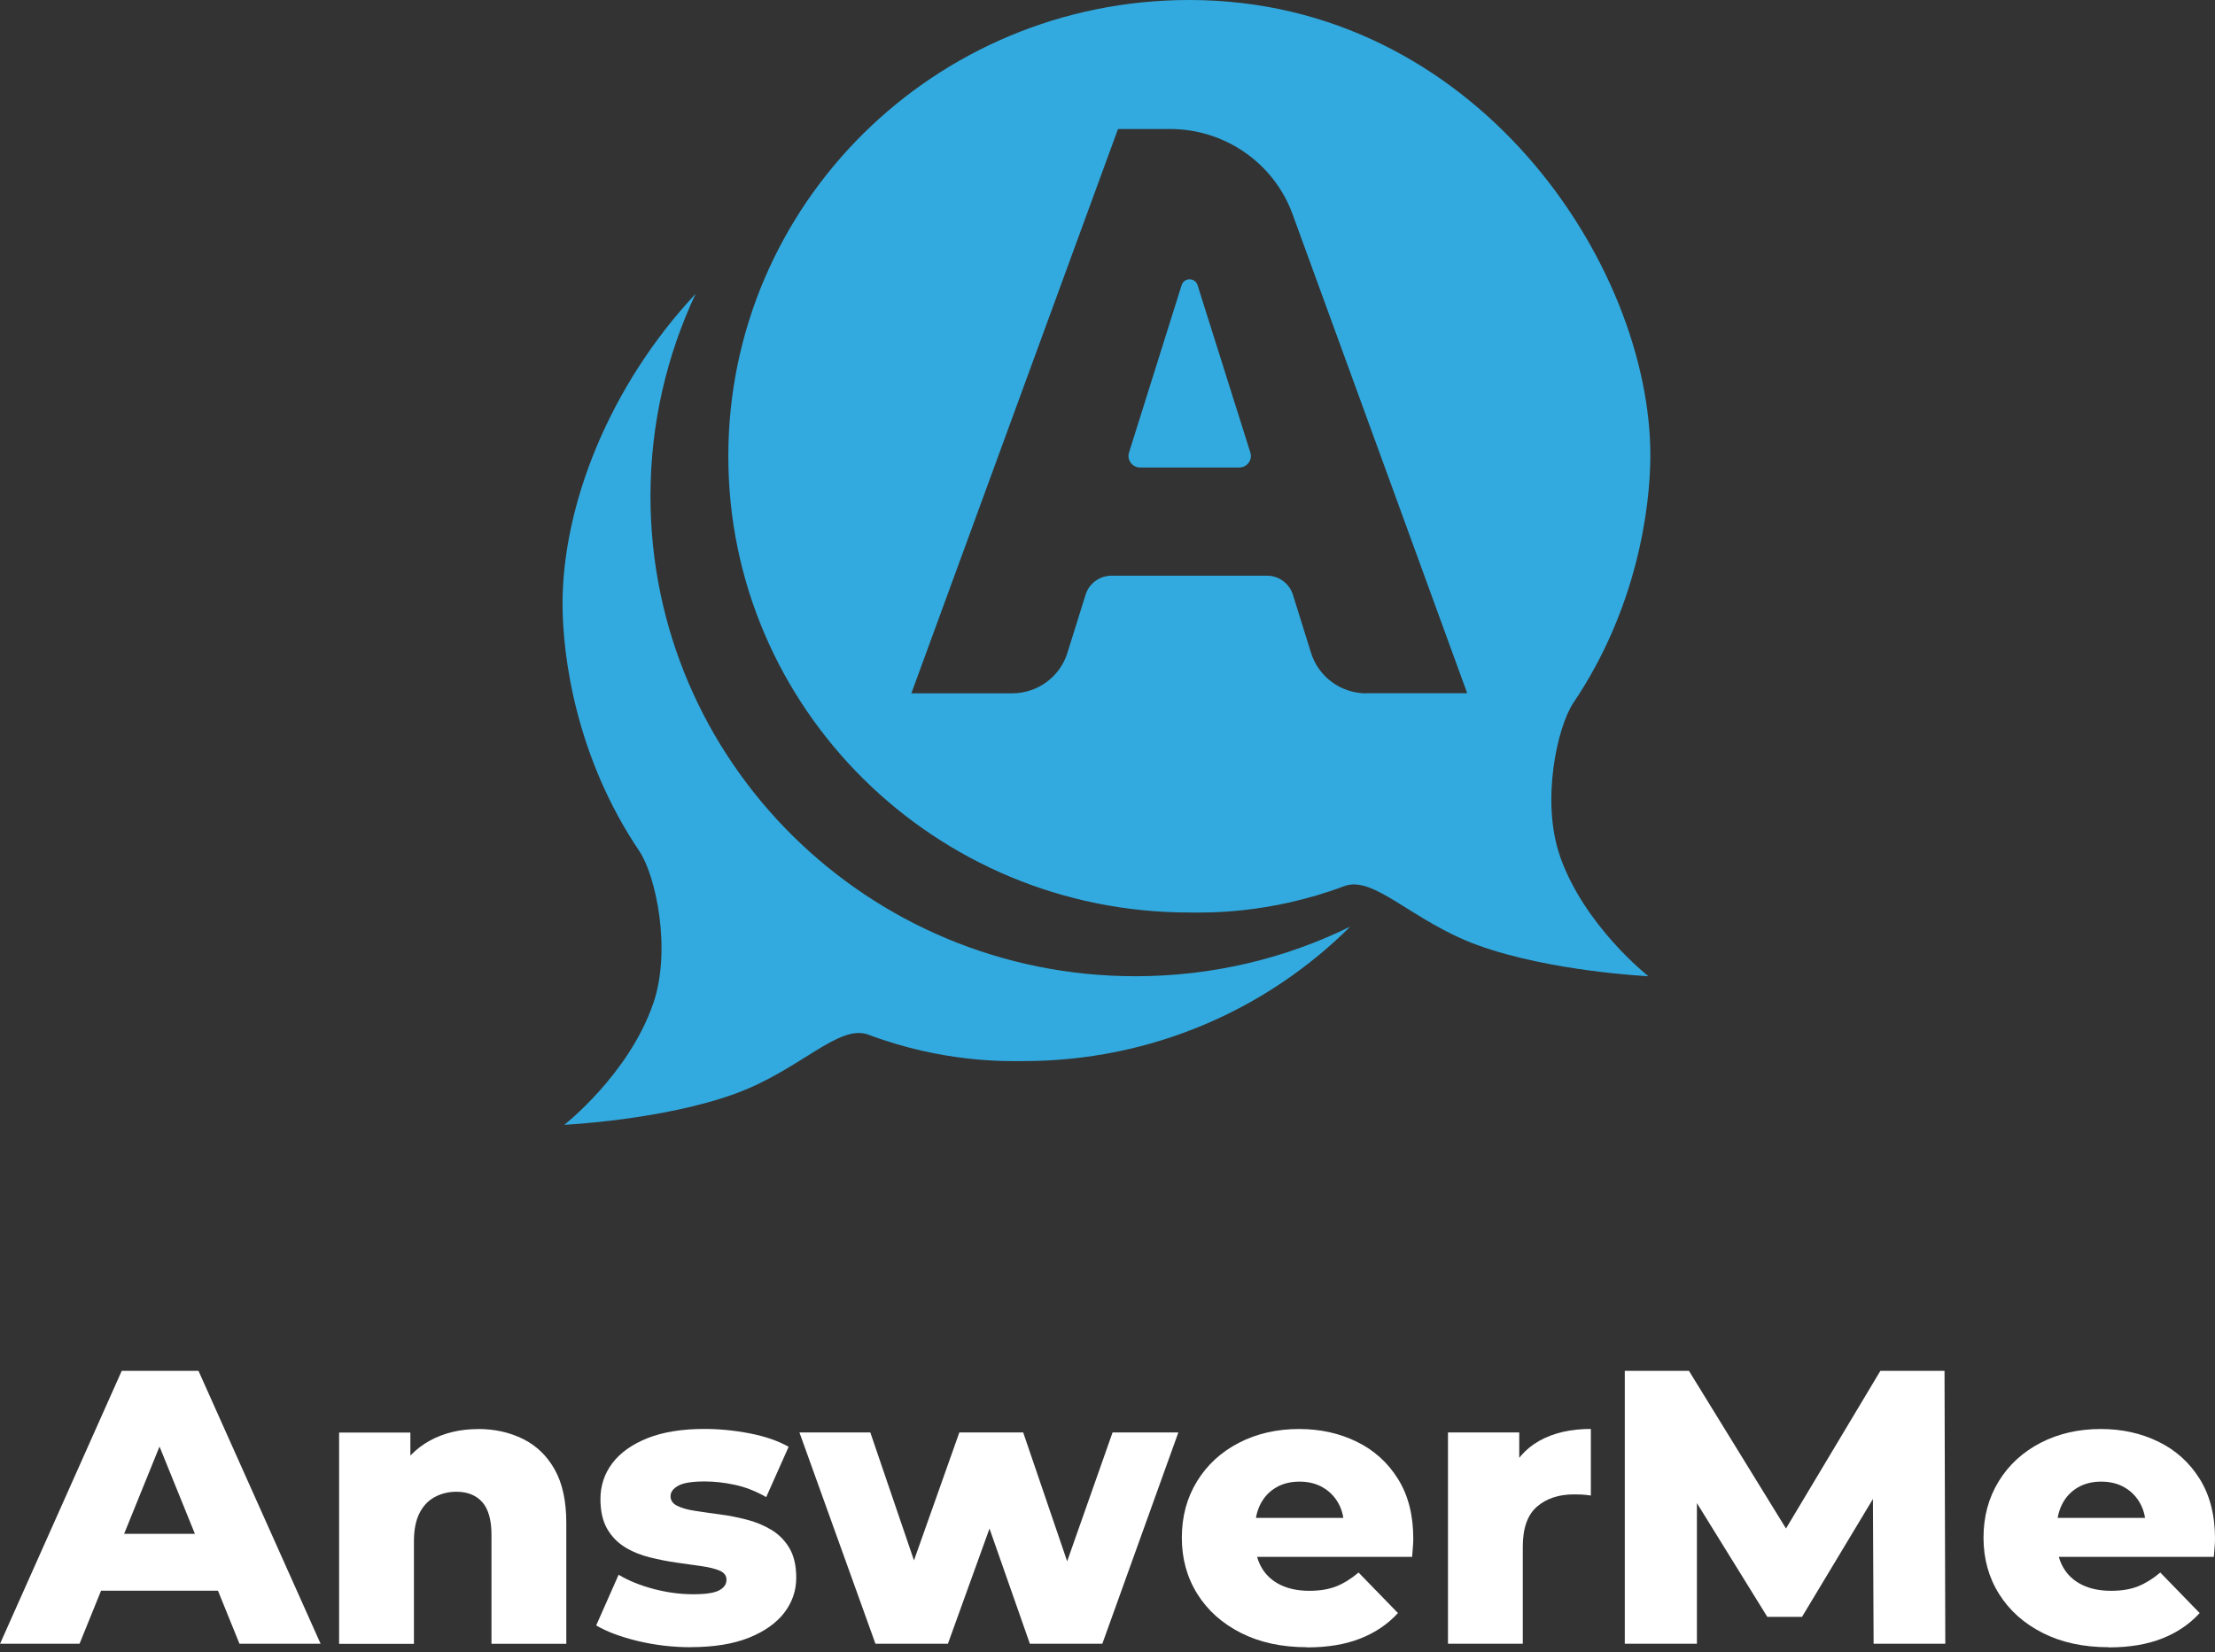
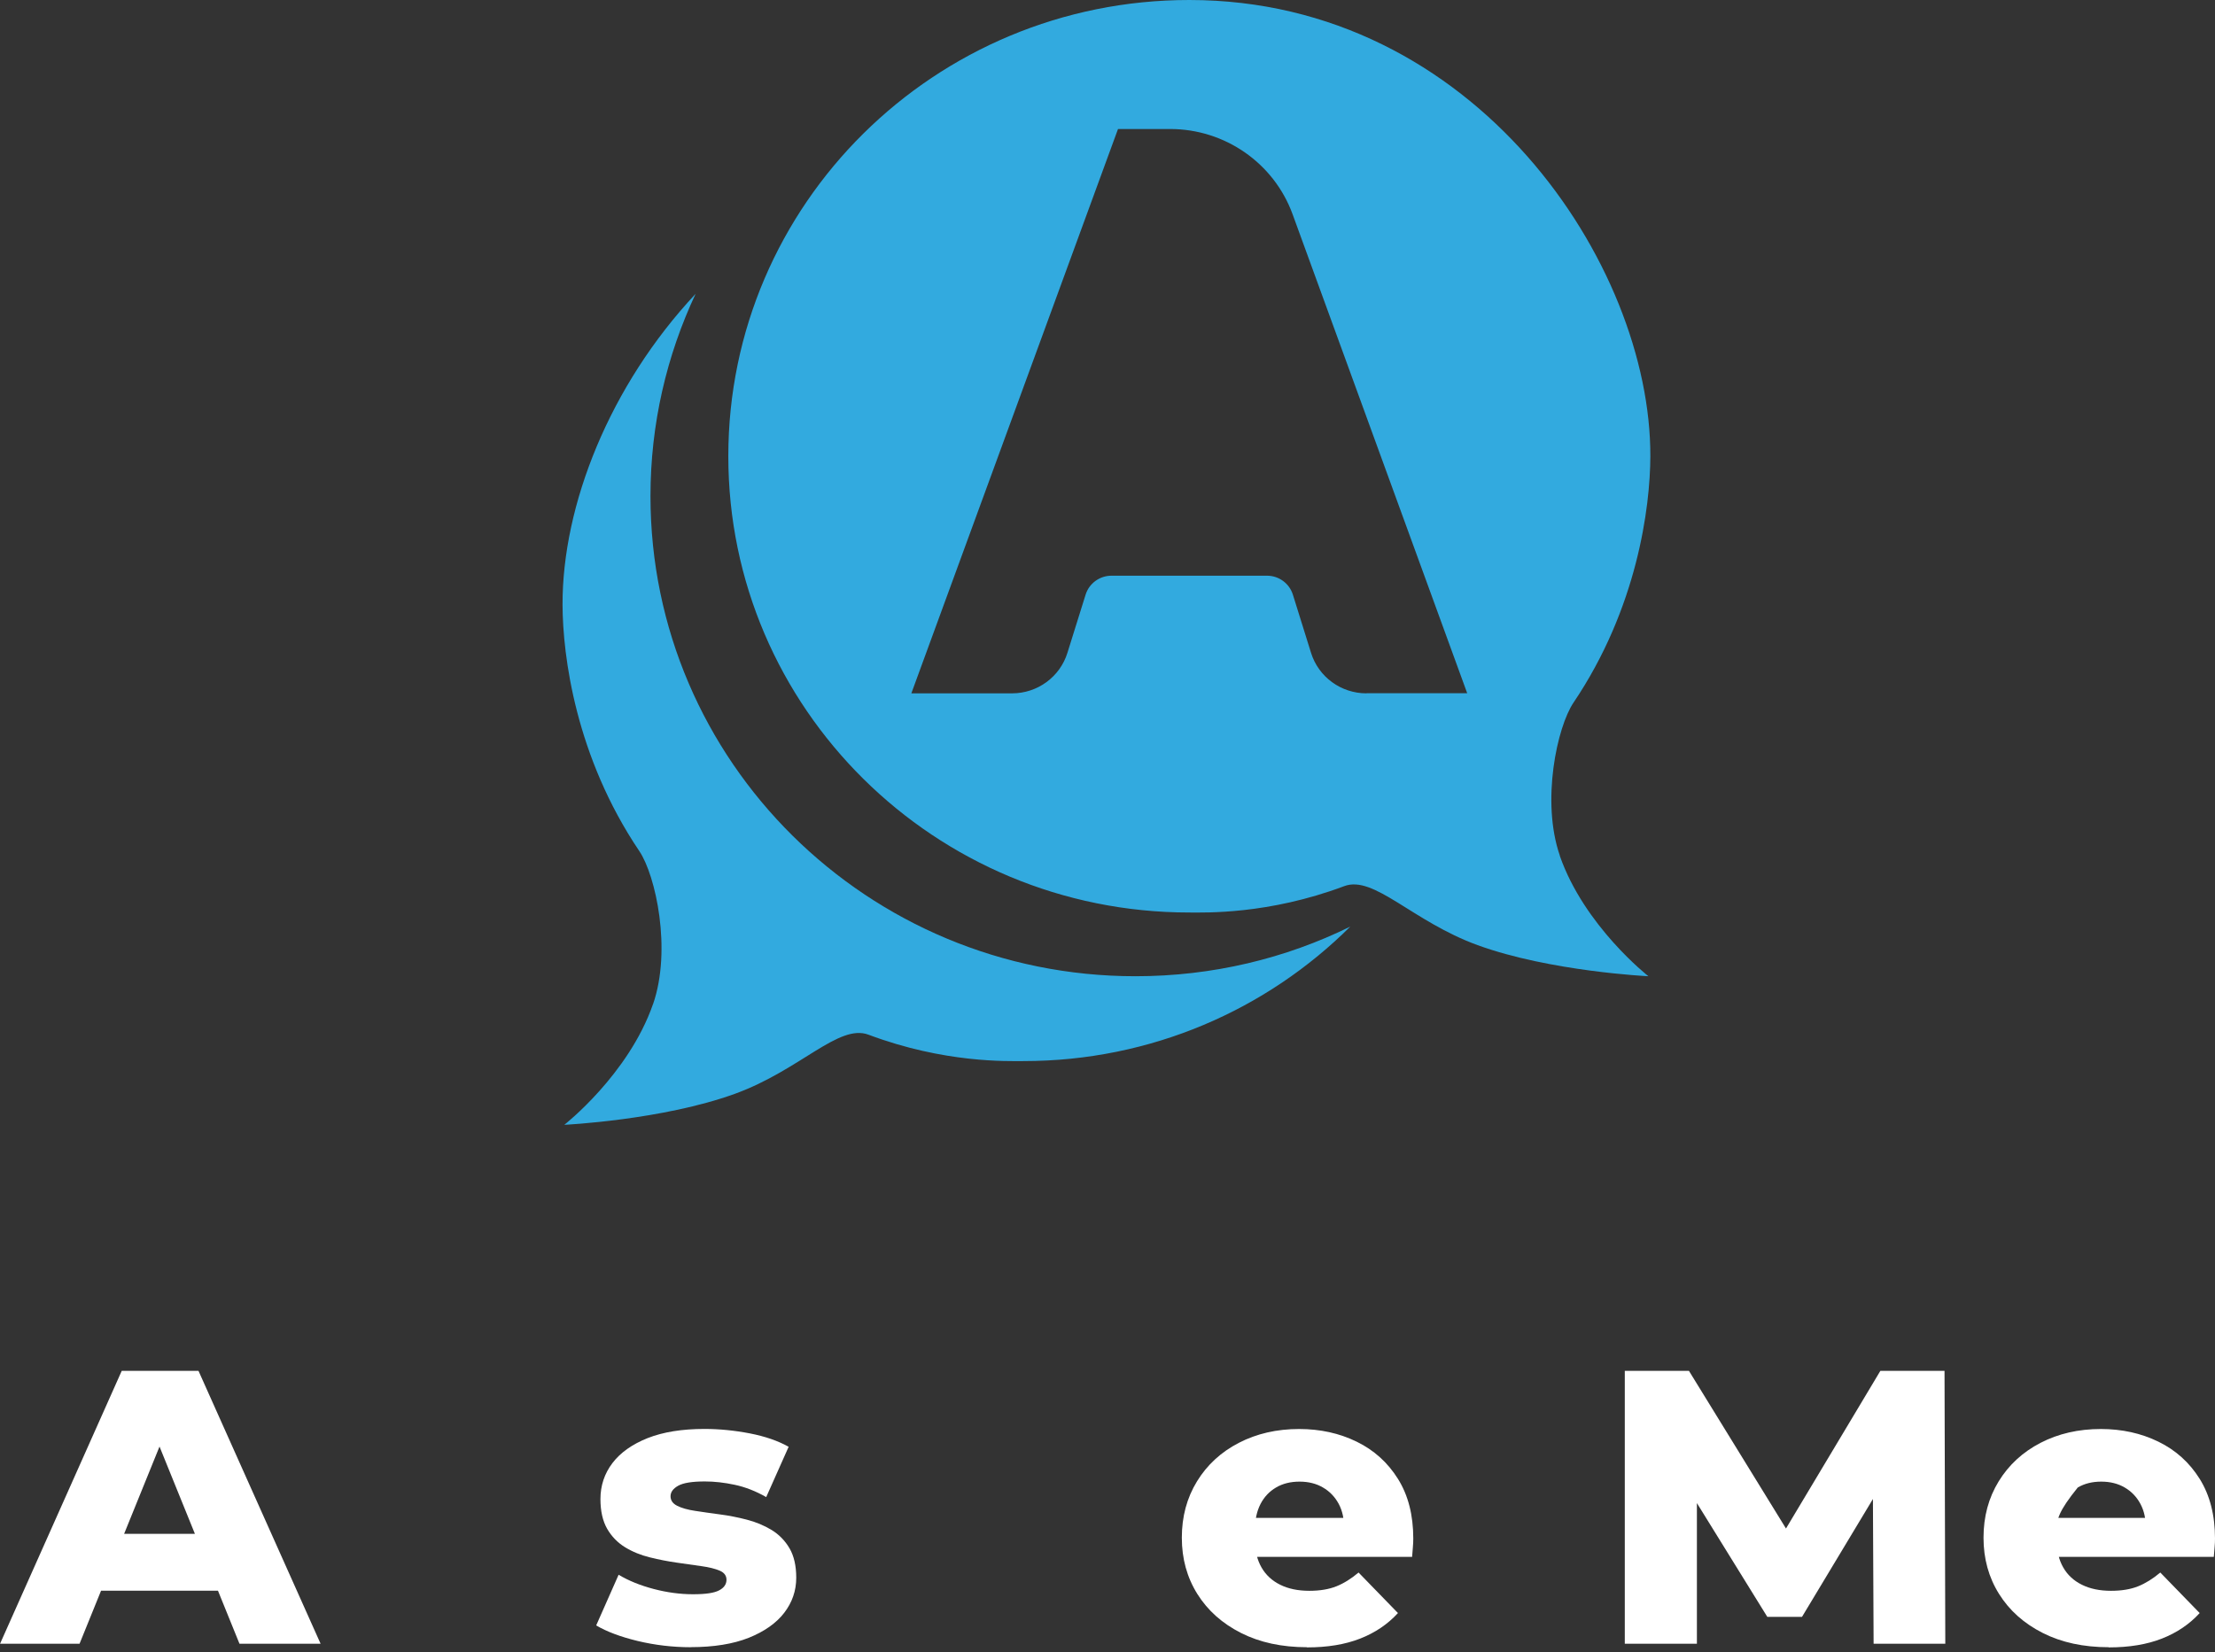
<svg xmlns="http://www.w3.org/2000/svg" width="63" height="47" viewBox="0 0 63 47" fill="none">
  <rect x="0" y="0" width="63" height="47" fill="#333333" stroke="none" />
  <path d="M18.574 28.569C19.111 27.017 18.649 24.904 18.185 24.215C16.372 21.527 16.005 18.66 16 17.206C15.992 14.371 17.341 10.97 19.785 8.359C18.963 10.11 18.501 12.059 18.501 14.115C18.501 21.659 24.676 27.773 32.295 27.773C34.49 27.773 36.565 27.266 38.405 26.361C36.03 28.725 32.742 30.187 29.109 30.187C28.667 30.187 26.866 30.25 24.701 29.436C23.855 29.118 22.765 30.439 20.91 31.115C18.848 31.866 16.05 32 16.05 32C16.05 32 17.876 30.573 18.572 28.569H18.574Z" fill="#32AADF" />
-   <path d="M34.061 8.111C33.991 7.892 33.677 7.892 33.609 8.111L32.112 12.875C32.047 13.086 32.205 13.3 32.429 13.3H35.246C35.47 13.3 35.63 13.086 35.563 12.875L34.061 8.111Z" fill="#32AADF" />
  <path d="M44.366 24.342C43.828 22.79 44.29 20.677 44.755 19.988C46.568 17.3 46.935 14.436 46.94 12.982C46.957 7.536 41.965 7.97309e-07 33.828 7.97309e-07C26.586 -0.002 20.715 5.811 20.715 12.979C20.715 20.147 26.586 25.96 33.826 25.96C34.268 25.96 36.069 26.023 38.233 25.21C39.08 24.891 40.169 26.212 42.025 26.888C44.087 27.639 46.885 27.773 46.885 27.773C46.885 27.773 45.059 26.346 44.363 24.342H44.366ZM38.864 19.725C38.14 19.725 37.502 19.257 37.289 18.573L36.772 16.915C36.671 16.597 36.375 16.378 36.036 16.378H31.614C31.277 16.378 30.978 16.597 30.878 16.915L30.36 18.573C30.147 19.257 29.509 19.725 28.786 19.725H25.921L31.799 3.67H33.279C34.841 3.67 36.234 4.64 36.764 6.094L41.731 19.722H38.866L38.864 19.725Z" fill="#32AADF" />
  <path d="M0.002 46.762L3.462 39H5.646L9.118 46.762H6.811L4.1 40.075H4.974L2.263 46.762H0H0.002ZM1.894 45.255L2.465 43.636H6.296L6.867 45.255H1.894Z" fill="white" />
-   <path d="M13.6 40.654C14.07 40.654 14.496 40.749 14.876 40.937C15.257 41.126 15.558 41.416 15.777 41.807C15.998 42.199 16.107 42.706 16.107 43.326V46.764H13.979V43.67C13.979 43.241 13.891 42.929 13.716 42.733C13.541 42.538 13.297 42.439 12.982 42.439C12.758 42.439 12.553 42.489 12.366 42.589C12.179 42.689 12.034 42.843 11.93 43.05C11.825 43.256 11.773 43.526 11.773 43.86V46.766H9.645V40.755H11.672V42.463L11.28 41.964C11.51 41.527 11.829 41.201 12.231 40.982C12.633 40.764 13.09 40.656 13.597 40.656L13.6 40.654Z" fill="white" />
  <path d="M19.646 46.862C19.131 46.862 18.629 46.802 18.139 46.685C17.651 46.567 17.257 46.419 16.957 46.242L17.595 44.8C17.878 44.97 18.212 45.105 18.592 45.205C18.973 45.305 19.346 45.355 19.712 45.355C20.077 45.355 20.318 45.318 20.456 45.243C20.594 45.17 20.663 45.07 20.663 44.943C20.663 44.825 20.598 44.738 20.468 44.683C20.337 44.628 20.165 44.585 19.953 44.556C19.74 44.526 19.506 44.493 19.252 44.456C18.998 44.42 18.742 44.37 18.484 44.306C18.227 44.243 17.991 44.148 17.779 44.018C17.567 43.888 17.396 43.713 17.268 43.491C17.142 43.269 17.078 42.988 17.078 42.648C17.078 42.262 17.193 41.921 17.42 41.622C17.647 41.324 17.983 41.087 18.422 40.912C18.863 40.739 19.4 40.652 20.035 40.652C20.461 40.652 20.892 40.695 21.328 40.779C21.764 40.864 22.133 40.992 22.431 41.16L21.793 42.591C21.495 42.421 21.195 42.304 20.897 42.241C20.599 42.177 20.315 42.146 20.047 42.146C19.688 42.146 19.437 42.186 19.291 42.267C19.144 42.349 19.072 42.449 19.072 42.567C19.072 42.686 19.136 42.776 19.262 42.839C19.389 42.903 19.558 42.951 19.772 42.983C19.985 43.016 20.219 43.049 20.473 43.083C20.727 43.116 20.983 43.166 21.241 43.233C21.498 43.299 21.734 43.398 21.946 43.526C22.158 43.656 22.328 43.83 22.456 44.048C22.583 44.266 22.647 44.545 22.647 44.885C22.647 45.255 22.532 45.587 22.305 45.883C22.078 46.178 21.741 46.415 21.296 46.594C20.852 46.77 20.301 46.86 19.644 46.86L19.646 46.862Z" fill="white" />
-   <path d="M24.9 46.763L22.738 40.752H24.754L26.468 45.776H25.505L27.286 40.752H29.102L30.816 45.776H29.874L31.644 40.752H33.515L31.353 46.763H29.292L27.835 42.605H28.462L26.961 46.763H24.9Z" fill="white" />
  <path d="M37.175 46.862C36.458 46.862 35.833 46.727 35.299 46.457C34.765 46.187 34.351 45.819 34.056 45.348C33.762 44.878 33.614 44.345 33.614 43.746C33.614 43.148 33.757 42.614 34.045 42.144C34.333 41.674 34.73 41.309 35.237 41.047C35.744 40.785 36.316 40.654 36.951 40.654C37.549 40.654 38.094 40.774 38.586 41.014C39.079 41.254 39.47 41.607 39.761 42.072C40.053 42.538 40.197 43.104 40.197 43.77C40.197 43.843 40.194 43.928 40.185 44.025C40.179 44.121 40.17 44.21 40.164 44.291H35.36V43.183H39.034L38.227 43.493C38.234 43.219 38.183 42.983 38.076 42.783C37.968 42.583 37.818 42.428 37.628 42.318C37.438 42.206 37.215 42.151 36.961 42.151C36.707 42.151 36.484 42.206 36.294 42.318C36.104 42.429 35.956 42.586 35.851 42.789C35.747 42.993 35.695 43.231 35.695 43.505V43.826C35.695 44.121 35.757 44.377 35.88 44.592C36.003 44.807 36.18 44.97 36.412 45.085C36.643 45.2 36.921 45.257 37.24 45.257C37.538 45.257 37.794 45.215 38.008 45.13C38.221 45.045 38.433 44.913 38.641 44.737L39.761 45.89C39.47 46.209 39.111 46.45 38.685 46.617C38.259 46.784 37.756 46.867 37.173 46.867L37.175 46.862Z" fill="white" />
-   <path d="M41.184 46.762V40.752H43.211V42.504L42.908 42.006C43.086 41.556 43.378 41.217 43.782 40.99C44.184 40.765 44.674 40.652 45.248 40.652V42.547C45.151 42.532 45.066 42.524 44.996 42.519C44.925 42.516 44.848 42.514 44.767 42.514C44.334 42.514 43.982 42.631 43.714 42.864C43.445 43.098 43.312 43.476 43.312 44.001V46.762H41.184Z" fill="white" />
  <path d="M46.213 46.762V39H48.038L51.286 44.278H50.323L53.482 39H55.307L55.329 46.762H53.29L53.268 42.073H53.615L51.253 45.999H50.267L47.838 42.073H48.264V46.762H46.215H46.213Z" fill="white" />
-   <path d="M59.978 46.862C59.26 46.862 58.636 46.727 58.102 46.457C57.568 46.187 57.154 45.819 56.859 45.348C56.564 44.878 56.416 44.345 56.416 43.746C56.416 43.148 56.559 42.614 56.847 42.144C57.135 41.674 57.533 41.309 58.039 41.047C58.546 40.785 59.119 40.654 59.754 40.654C60.351 40.654 60.897 40.774 61.389 41.014C61.882 41.254 62.273 41.607 62.564 42.072C62.855 42.538 63 43.104 63 43.77C63 43.843 62.997 43.928 62.988 44.025C62.981 44.121 62.973 44.21 62.966 44.291H58.162V43.183H61.837L61.03 43.493C61.037 43.219 60.986 42.983 60.878 42.783C60.771 42.583 60.621 42.428 60.431 42.318C60.24 42.206 60.018 42.151 59.764 42.151C59.509 42.151 59.287 42.206 59.097 42.318C58.907 42.429 58.758 42.586 58.654 42.789C58.55 42.993 58.498 43.231 58.498 43.505V43.826C58.498 44.121 58.56 44.377 58.683 44.592C58.806 44.807 58.982 44.97 59.215 45.085C59.446 45.2 59.723 45.257 60.043 45.257C60.341 45.257 60.597 45.215 60.811 45.13C61.023 45.045 61.235 44.913 61.444 44.737L62.564 45.89C62.273 46.209 61.914 46.45 61.488 46.617C61.062 46.784 60.559 46.867 59.976 46.867L59.978 46.862Z" fill="white" />
+   <path d="M59.978 46.862C59.26 46.862 58.636 46.727 58.102 46.457C57.568 46.187 57.154 45.819 56.859 45.348C56.564 44.878 56.416 44.345 56.416 43.746C56.416 43.148 56.559 42.614 56.847 42.144C57.135 41.674 57.533 41.309 58.039 41.047C58.546 40.785 59.119 40.654 59.754 40.654C60.351 40.654 60.897 40.774 61.389 41.014C61.882 41.254 62.273 41.607 62.564 42.072C62.855 42.538 63 43.104 63 43.77C63 43.843 62.997 43.928 62.988 44.025C62.981 44.121 62.973 44.21 62.966 44.291H58.162V43.183H61.837L61.03 43.493C61.037 43.219 60.986 42.983 60.878 42.783C60.771 42.583 60.621 42.428 60.431 42.318C60.24 42.206 60.018 42.151 59.764 42.151C59.509 42.151 59.287 42.206 59.097 42.318C58.55 42.993 58.498 43.231 58.498 43.505V43.826C58.498 44.121 58.56 44.377 58.683 44.592C58.806 44.807 58.982 44.97 59.215 45.085C59.446 45.2 59.723 45.257 60.043 45.257C60.341 45.257 60.597 45.215 60.811 45.13C61.023 45.045 61.235 44.913 61.444 44.737L62.564 45.89C62.273 46.209 61.914 46.45 61.488 46.617C61.062 46.784 60.559 46.867 59.976 46.867L59.978 46.862Z" fill="white" />
</svg>